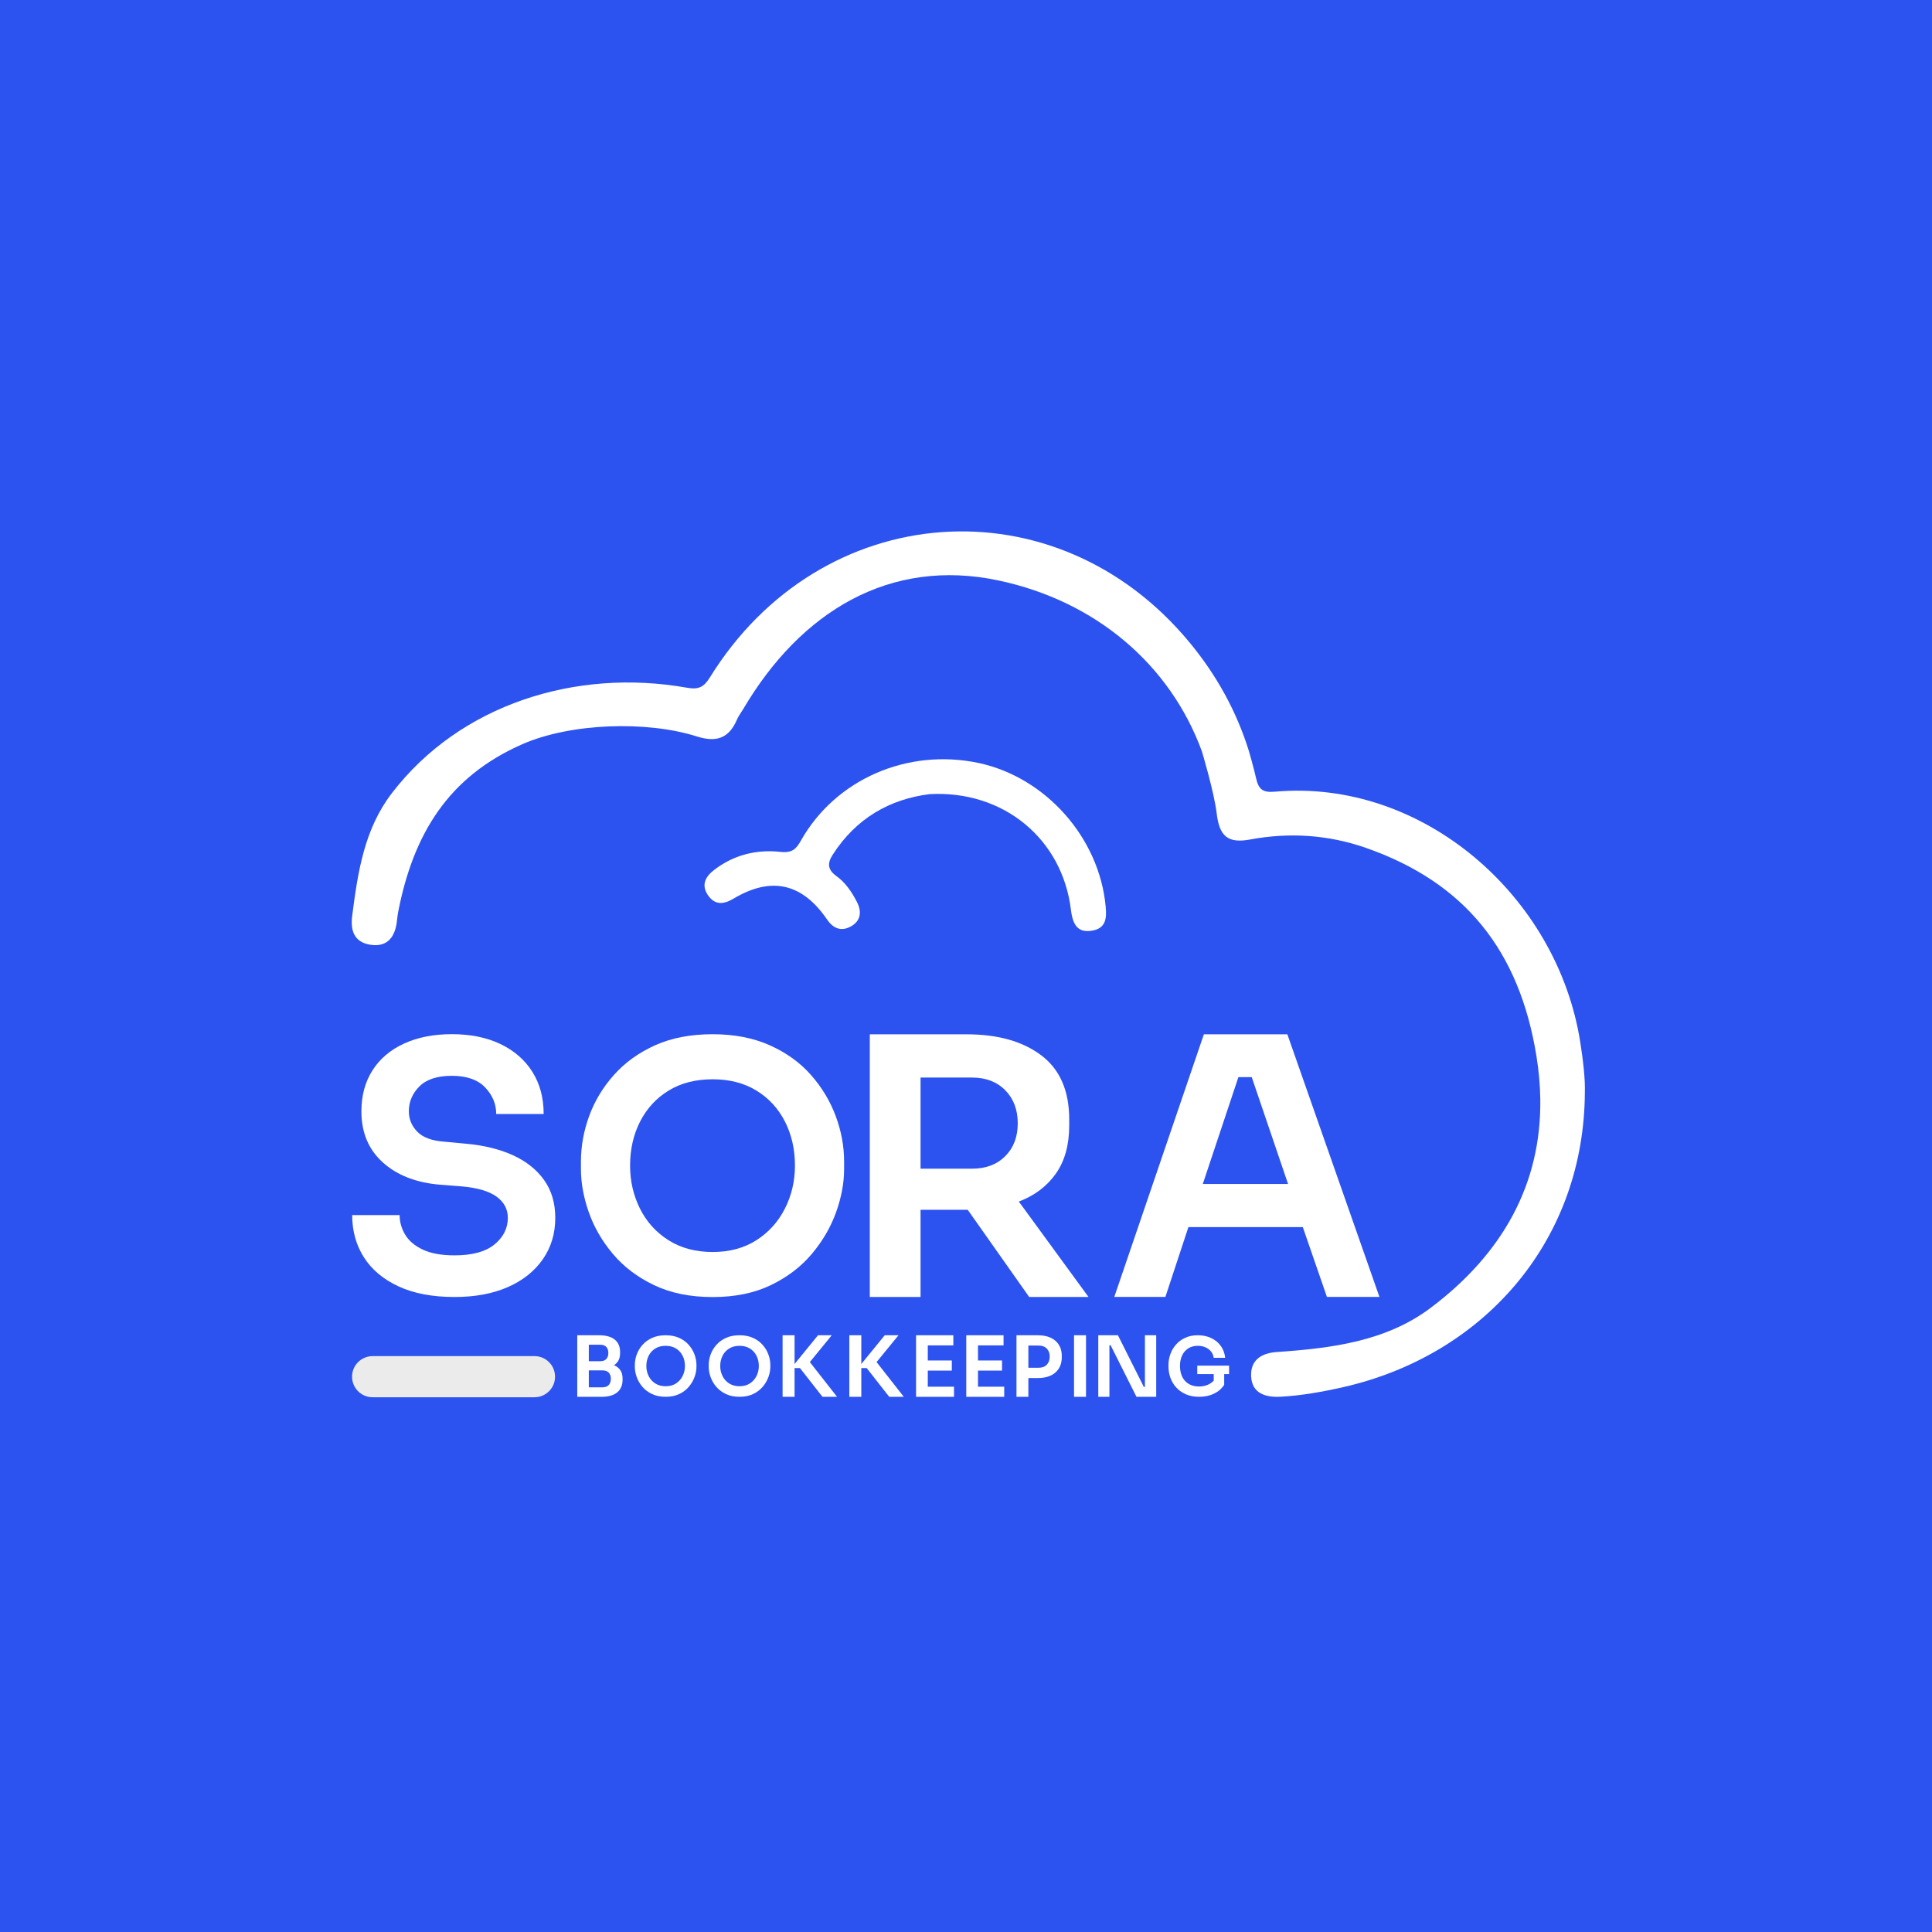
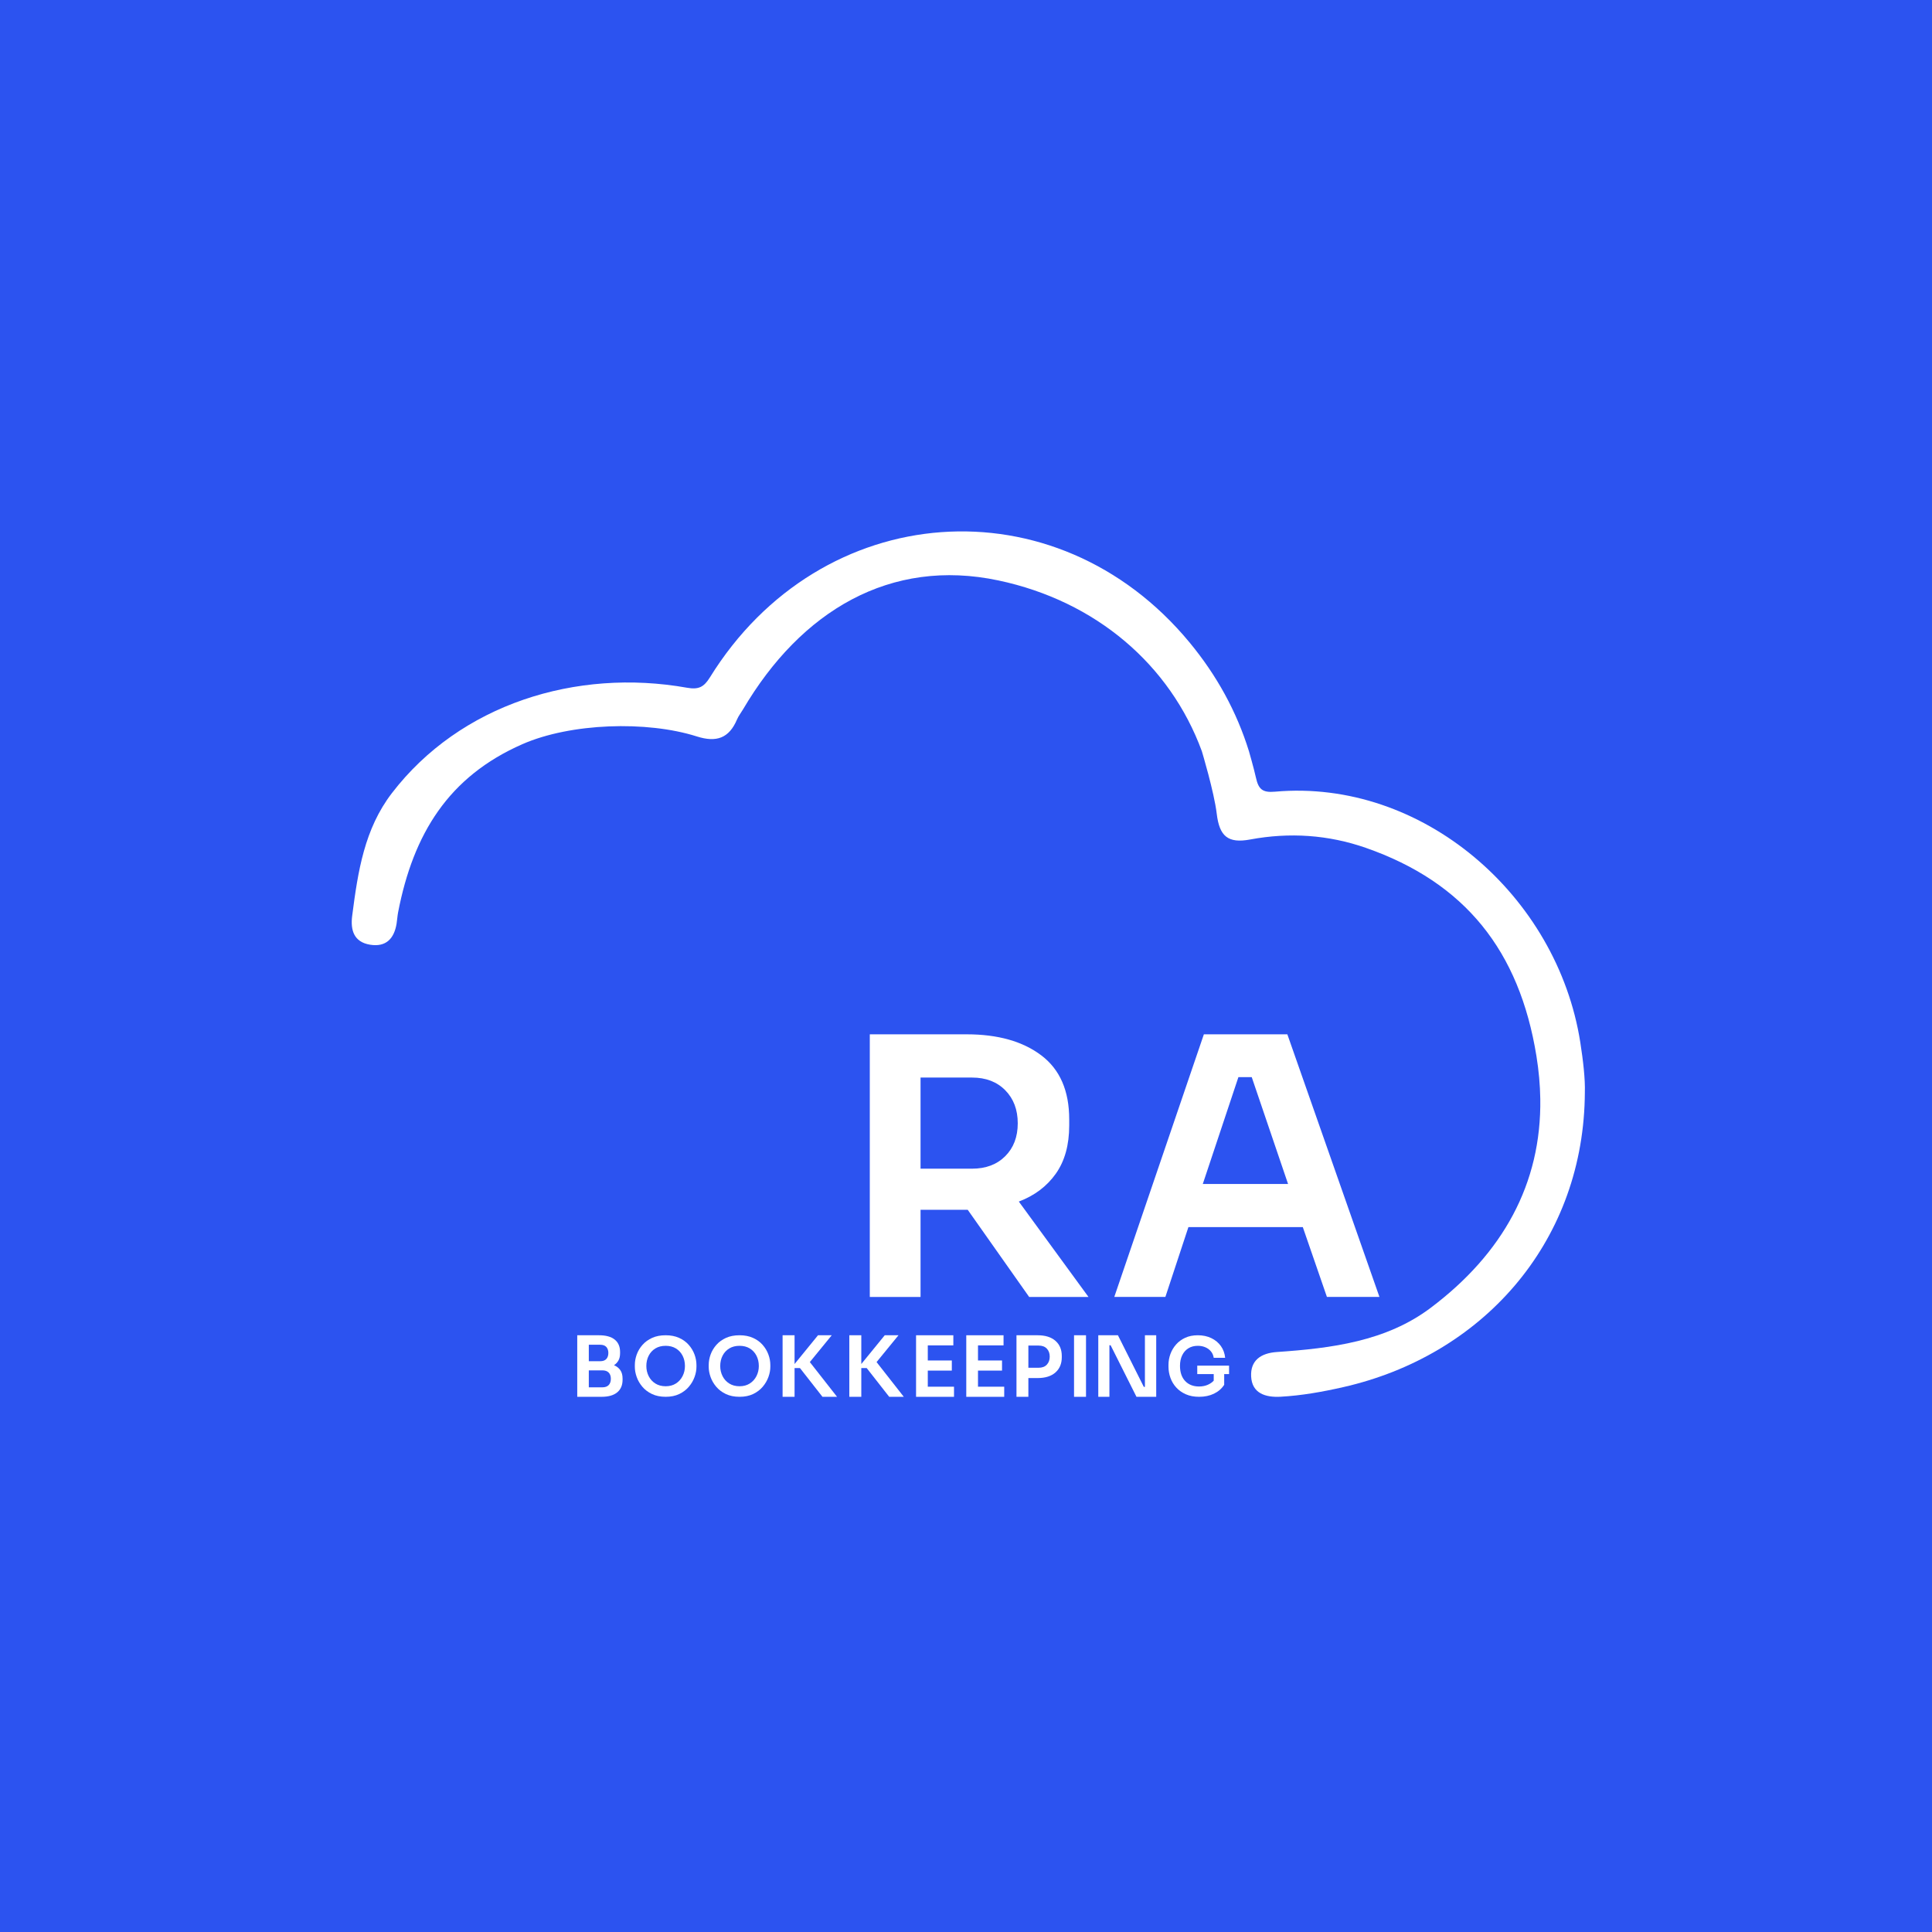
<svg xmlns="http://www.w3.org/2000/svg" width="100%" height="100%" viewBox="0 0 2000 2000" version="1.1" xml:space="preserve" style="fill-rule:evenodd;clip-rule:evenodd;stroke-linejoin:round;stroke-miterlimit:2;">
  <rect id="Background" x="0" y="0" width="2000" height="2000" style="fill:rgb(44,83,240);" />
  <g id="Logo">
    <g id="Cloud">
      <g transform="matrix(1,0,0,1,0,0.876)">
        <path d="M1292.92,776.824C1292.92,776.824 1298.07,794.694 1300.09,803.92C1302.76,816.101 1306.77,819.838 1319.88,818.673C1472.21,805.148 1612.04,926.105 1635.9,1078.06C1638.89,1097.13 1641.08,1116.19 1640.63,1130.17C1640.62,1132.35 1640.59,1134.52 1640.53,1136.69C1636.85,1287.32 1533.8,1402.61 1390.32,1435.12C1368.93,1439.97 1347.44,1443.83 1325.53,1445.02C1310,1445.85 1296.04,1441.54 1295.17,1424.01C1294.37,1407.77 1304.79,1399.88 1321.84,1398.72C1378.4,1394.86 1434.87,1387.69 1480.87,1353.12C1555.67,1296.92 1595.79,1224.54 1594.5,1136.69C1594.29,1122.35 1592.97,1107.61 1590.53,1092.45C1572.94,983.405 1516.6,912.653 1413.89,876.812C1375.15,863.297 1334.95,860.564 1294.13,868.172C1271.17,872.449 1262.33,864.787 1259.56,841.501C1256.86,818.864 1244.15,776.777 1244.15,776.777C1211.29,687.297 1134.56,621.382 1033.57,599.995C921.893,576.347 829.3,631.254 769.093,733.608C767.073,737.041 764.515,740.233 762.98,743.862C754.758,763.311 741.706,767.958 721.372,761.49C669.501,744.99 590.598,747.595 540.673,769.535C464.47,803.026 427.879,862.052 412.115,943.541C411.36,947.445 411.178,951.456 410.528,955.384C407.963,970.873 399.502,979.732 383.141,977.091C366.193,974.356 362.699,961.777 364.575,947.19C370.525,900.92 377.305,857.189 405.66,820.208C476.163,728.257 596.322,690.601 711.166,711.058C723.071,713.179 728.596,710.532 734.907,700.333C849.555,515.058 1093.14,496.774 1231.5,664.277C1259.56,698.246 1280.15,735.663 1292.92,776.824Z" style="fill:white;" />
      </g>
      <g transform="matrix(0.862,0,0,1.074,50.175,-106.566)">
-         <path d="M583.693,1406.35C597.32,1406.35 608.366,1415.23 608.366,1426.17C608.366,1426.17 608.366,1426.17 608.366,1426.17C608.366,1437.12 597.32,1445.99 583.693,1445.99L389.249,1445.99C375.622,1445.99 364.575,1437.12 364.575,1426.17C364.575,1426.17 364.575,1426.17 364.575,1426.17C364.575,1415.23 375.622,1406.35 389.249,1406.35L583.693,1406.35Z" style="fill:rgb(235,235,235);" />
-       </g>
+         </g>
      <g id="path2" transform="matrix(-1,0,0,1,1992.69,-4.368)">
-         <path d="M1030.5,826.478C953.684,822.152 892.774,873.1 884.024,946.52C881.964,963.405 875.791,969.798 862.808,967.873C847.543,965.652 846.986,954.663 848.119,942.716C854.661,871.615 910.149,809.058 979.687,794.186C1053.2,778.653 1127.69,810.983 1163.56,874.505C1168.43,883.156 1172.57,887.529 1184.52,886.252C1209.36,883.479 1233.05,889.239 1253.47,904.954C1262.69,912.074 1266.97,920.674 1259.74,931.191C1252.51,941.707 1243.27,940.608 1233.15,934.515C1194.2,911.378 1162.26,918.557 1136.41,956.373C1129.65,966.127 1121.29,968.718 1111.63,963.266C1101.68,957.589 1100.38,948.242 1105.57,938.151C1110.89,927.67 1117.55,917.907 1127.18,911.01C1136.19,904.36 1136.26,897.742 1130.59,889.022C1106.43,851.404 1071.51,831.625 1030.5,826.478Z" style="fill:white;fill-rule:nonzero;" />
-       </g>
+         </g>
    </g>
    <g id="SORA">
      <g transform="matrix(1,0,0,1,470.578,1070.57)">
-         <path d="M0,272.075C-22.852,272.075 -42.17,268.42 -57.949,261.122C-73.734,253.822 -85.687,243.808 -93.814,231.087C-101.94,218.367 -106.003,203.764 -106.003,187.273L-56.889,187.273C-56.889,194.34 -55.006,201.053 -51.235,207.413C-47.47,213.773 -41.402,218.958 -33.039,222.96C-24.679,226.968 -13.665,228.967 0,228.967C18.373,228.967 32.154,225.202 41.342,217.66C50.528,210.124 55.121,200.937 55.121,190.099C55.121,181.15 51.235,173.845 43.461,168.192C35.688,162.538 23.674,159.005 7.42,157.592L-15.194,155.825C-39.928,153.705 -59.661,145.992 -74.379,132.681C-89.104,119.375 -96.463,101.763 -96.463,79.856C-96.463,63.602 -92.637,49.468 -84.979,37.455C-77.328,25.44 -66.429,16.199 -52.295,9.717C-38.161,3.241 -21.675,0 -2.828,0C16.486,0 33.269,3.417 47.524,10.247C61.775,17.082 72.789,26.677 80.563,39.044C88.336,51.411 92.222,65.959 92.222,82.683L43.108,82.683C43.108,72.319 39.276,63.133 31.624,55.121C23.966,47.116 12.483,43.108 -2.828,43.108C-17.905,43.108 -29.097,46.763 -36.395,54.062C-43.699,61.366 -47.348,69.962 -47.348,79.856C-47.348,87.866 -44.466,94.873 -38.691,100.879C-32.922,106.886 -23.559,110.365 -10.6,111.303L12.014,113.423C30.387,115.074 46.464,119.022 60.245,125.26C74.026,131.505 84.802,140.046 92.577,150.878C100.349,161.716 104.236,174.79 104.236,190.099C104.236,206.353 99.936,220.664 91.339,233.031C82.738,245.397 70.668,254.998 55.121,261.828C39.574,268.658 21.201,272.075 0,272.075" style="fill:white;fill-rule:nonzero;" />
-       </g>
+         </g>
      <g transform="matrix(1,0,0,1,737.774,1117.27)">
-         <path d="M0,178.793C17.43,178.793 32.507,174.729 45.228,166.602C57.948,158.476 67.781,147.582 74.732,133.918C81.677,120.259 85.155,105.419 85.155,89.396C85.155,72.436 81.677,57.187 74.732,43.638C67.781,30.096 57.948,19.435 45.228,11.661C32.507,3.888 17.43,0 0,0C-17.667,0 -32.862,3.888 -45.582,11.661C-58.302,19.435 -68.141,30.096 -75.086,43.638C-82.037,57.187 -85.51,72.436 -85.51,89.396C-85.51,105.419 -82.097,120.259 -75.263,133.918C-68.433,147.582 -58.6,158.476 -45.758,166.602C-32.922,174.729 -17.667,178.793 0,178.793M0,225.434C-23.321,225.434 -43.583,221.31 -60.775,213.067C-77.973,204.825 -92.168,194.047 -103.354,180.736C-114.545,167.431 -122.848,153.059 -128.264,137.629C-133.687,122.202 -136.391,107.301 -136.391,92.93L-136.391,85.156C-136.391,69.378 -133.565,53.709 -127.911,38.162C-122.257,22.614 -113.722,8.426 -102.294,-4.416C-90.871,-17.253 -76.676,-27.499 -59.716,-35.157C-42.755,-42.809 -22.852,-46.641 0,-46.641C22.376,-46.641 42.103,-42.809 59.185,-35.157C76.262,-27.499 90.456,-17.253 101.763,-4.416C113.07,8.426 121.606,22.614 127.38,38.162C133.15,53.709 136.037,69.378 136.037,85.156L136.037,92.93C136.037,107.301 133.265,122.202 127.734,137.629C122.197,153.059 113.832,167.431 102.647,180.736C91.456,194.047 77.322,204.825 60.245,213.067C43.163,221.31 23.083,225.434 0,225.434" style="fill:white;fill-rule:nonzero;" />
-       </g>
+         </g>
      <g transform="matrix(1.047,0,0,1.047,1006.22,1297.87)">
        <path d="M0,-174.199L-50.882,-174.199L-50.882,-84.096L0,-84.096C13.658,-84.096 24.613,-88.215 32.86,-96.463C41.104,-104.706 45.228,-115.544 45.228,-128.971C45.228,-142.398 41.104,-153.291 32.86,-161.655C24.613,-170.014 13.658,-174.199 0,-174.199M-101.057,42.755L-101.057,-216.954L-5.301,-216.954C25.557,-216.954 50.175,-210.003 68.548,-196.106C86.923,-182.205 96.11,-161.125 96.11,-132.857L96.11,-126.851C96.11,-107.533 91.692,-91.632 82.859,-79.149C74.026,-66.661 61.835,-57.474 46.288,-51.589L115.191,42.755L56.534,42.755L-4.241,-43.461L-50.882,-43.461L-50.882,42.755L-101.057,42.755Z" style="fill:white;fill-rule:nonzero;" />
      </g>
      <g transform="matrix(1.054,0,0,1.054,1245.13,1187.64)">
        <path d="M0,36.041L83.743,36.041L48.056,-68.902L34.982,-68.902L0,36.041ZM-86.923,146.991L1.06,-110.95L83.036,-110.95L173.492,146.991L121.905,146.991L98.23,78.443L-14.133,78.443L-36.747,146.991L-86.923,146.991Z" style="fill:white;fill-rule:nonzero;" />
      </g>
    </g>
    <g id="Bookkeeping">
      <g transform="matrix(1,0,0,1,623.566,1409.64)">
        <path d="M0,8.953L-14.033,8.953L-14.033,26.515L0,26.515C2.869,26.515 5.05,25.74 6.543,24.191C8.035,22.641 8.781,20.461 8.781,17.648C8.781,14.893 8.035,12.756 6.543,11.234C5.05,9.714 2.869,8.953 0,8.953M-2.324,-17.564L-14.033,-17.564L-14.033,-0.517L-2.324,-0.517C0.603,-0.517 2.755,-1.292 4.132,-2.842C5.51,-4.391 6.199,-6.457 6.199,-9.04C6.199,-11.623 5.51,-13.689 4.132,-15.238C2.755,-16.788 0.603,-17.564 -2.324,-17.564M-26,36.33L-26,-27.377L-3.443,-27.377C3.672,-27.377 9.083,-25.884 12.785,-22.901C16.486,-19.916 18.337,-15.64 18.337,-10.073L18.337,-8.868C18.337,-5.825 17.778,-3.3 16.659,-1.292C15.54,0.718 14.003,2.353 12.053,3.615C14.808,4.764 16.974,6.456 18.553,8.694C20.13,10.932 20.92,13.86 20.92,17.475L20.92,18.682C20.92,24.307 19.069,28.654 15.367,31.724C11.666,34.795 6.255,36.33 -0.861,36.33L-26,36.33Z" style="fill:white;fill-rule:nonzero;" />
      </g>
      <g transform="matrix(0.961,0,0,0.961,689.112,1393.18)">
        <path d="M0,43.562C4.247,43.562 7.92,42.572 11.02,40.592C14.119,38.612 16.515,35.958 18.208,32.628C19.9,29.3 20.748,25.685 20.748,21.782C20.748,17.649 19.9,13.933 18.208,10.632C16.515,7.333 14.119,4.735 11.02,2.841C7.92,0.948 4.247,0 0,0C-4.305,0 -8.006,0.948 -11.106,2.841C-14.205,4.735 -16.602,7.333 -18.294,10.632C-19.988,13.933 -20.834,17.649 -20.834,21.782C-20.834,25.685 -20.002,29.3 -18.337,32.628C-16.673,35.958 -14.278,38.612 -11.149,40.592C-8.021,42.572 -4.305,43.562 0,43.562M0,54.926C-5.682,54.926 -10.619,53.921 -14.808,51.913C-18.998,49.905 -22.456,47.279 -25.182,44.036C-27.908,40.793 -29.931,37.292 -31.251,33.533C-32.572,29.774 -33.231,26.144 -33.231,22.642L-33.231,20.749C-33.231,16.904 -32.542,13.086 -31.165,9.298C-29.788,5.51 -27.708,2.053 -24.923,-1.076C-22.14,-4.204 -18.682,-6.7 -14.549,-8.566C-10.417,-10.43 -5.568,-11.364 0,-11.364C5.452,-11.364 10.258,-10.43 14.42,-8.566C18.581,-6.7 22.039,-4.204 24.794,-1.076C27.549,2.053 29.629,5.51 31.036,9.298C32.441,13.086 33.145,16.904 33.145,20.749L33.145,22.642C33.145,26.144 32.47,29.774 31.122,33.533C29.772,37.292 27.735,40.793 25.009,44.036C22.283,47.279 18.839,49.905 14.679,51.913C10.517,53.921 5.624,54.926 0,54.926" style="fill:white;fill-rule:nonzero;" />
      </g>
      <g transform="matrix(0.961,0,0,0.961,765.592,1393.18)">
        <path d="M0,43.562C4.247,43.562 7.92,42.572 11.02,40.592C14.119,38.612 16.515,35.958 18.208,32.628C19.9,29.3 20.748,25.685 20.748,21.782C20.748,17.649 19.9,13.933 18.208,10.632C16.515,7.333 14.119,4.735 11.02,2.841C7.92,0.948 4.247,0 0,0C-4.305,0 -8.006,0.948 -11.106,2.841C-14.205,4.735 -16.602,7.333 -18.294,10.632C-19.988,13.933 -20.834,17.649 -20.834,21.782C-20.834,25.685 -20.002,29.3 -18.337,32.628C-16.673,35.958 -14.278,38.612 -11.149,40.592C-8.021,42.572 -4.305,43.562 0,43.562M0,54.926C-5.682,54.926 -10.619,53.921 -14.808,51.913C-18.998,49.905 -22.456,47.279 -25.182,44.036C-27.908,40.793 -29.931,37.292 -31.251,33.533C-32.572,29.774 -33.231,26.144 -33.231,22.642L-33.231,20.749C-33.231,16.904 -32.542,13.086 -31.165,9.298C-29.788,5.51 -27.708,2.053 -24.923,-1.076C-22.14,-4.204 -18.682,-6.7 -14.549,-8.566C-10.417,-10.43 -5.568,-11.364 0,-11.364C5.452,-11.364 10.258,-10.43 14.42,-8.566C18.581,-6.7 22.039,-4.204 24.794,-1.076C27.549,2.053 29.629,5.51 31.036,9.298C32.441,13.086 33.145,16.904 33.145,20.749L33.145,22.642C33.145,26.144 32.47,29.774 31.122,33.533C29.772,37.292 27.735,40.793 25.009,44.036C22.283,47.279 18.839,49.905 14.679,51.913C10.517,53.921 5.624,54.926 0,54.926" style="fill:white;fill-rule:nonzero;" />
      </g>
      <g transform="matrix(1.014,0,0,1.014,810.136,1382.26)">
        <path d="M0,62.847L0,0L12.225,0L12.225,29.358L36.158,0L50.191,0L27.808,27.377L55.615,62.847L40.721,62.847L17.735,33.49L12.225,33.49L12.225,62.847L0,62.847Z" style="fill:white;fill-rule:nonzero;" />
      </g>
      <g transform="matrix(1.014,0,0,1.014,879.22,1382.26)">
        <path d="M0,62.847L0,0L12.225,0L12.225,29.358L36.158,0L50.191,0L27.808,27.377L55.615,62.847L40.721,62.847L17.735,33.49L12.225,33.49L12.225,62.847L0,62.847Z" style="fill:white;fill-rule:nonzero;" />
      </g>
      <g transform="matrix(1.014,0,0,1.014,948.305,1382.26)">
        <path d="M0,62.847L0,0L38.052,0L38.052,10.331L11.967,10.331L11.967,25.742L36.502,25.742L36.502,36.073L11.967,36.073L11.967,52.516L38.741,52.516L38.741,62.847L0,62.847Z" style="fill:white;fill-rule:nonzero;" />
      </g>
      <g transform="matrix(1.014,0,0,1.014,1000.28,1382.26)">
        <path d="M0,62.847L0,0L38.052,0L38.052,10.331L11.967,10.331L11.967,25.742L36.503,25.742L36.503,36.073L11.967,36.073L11.967,52.516L38.741,52.516L38.741,62.847L0,62.847Z" style="fill:white;fill-rule:nonzero;" />
      </g>
      <g transform="matrix(1.007,0,0,1.007,1075.14,1435.32)">
        <path d="M0,-42.099L-10.503,-42.099L-10.503,-19.285L0,-19.285C3.672,-19.285 6.5,-20.346 8.48,-22.47C10.46,-24.593 11.45,-27.348 11.45,-30.735C11.45,-34.12 10.46,-36.861 8.48,-38.956C6.5,-41.051 3.672,-42.099 0,-42.099M-22.728,10.589L-22.728,-52.688L-1.033,-52.688C6.887,-52.688 13.013,-50.78 17.347,-46.963C21.68,-43.146 23.847,-37.967 23.847,-31.424L23.847,-30.046C23.847,-23.503 21.68,-18.308 17.347,-14.464C13.013,-10.619 6.887,-8.696 -1.033,-8.696L-10.503,-8.696L-10.503,10.589L-22.728,10.589Z" style="fill:white;fill-rule:nonzero;" />
      </g>
      <g transform="matrix(1.014,0,0,1.014,-15.598,820.03)">
        <rect x="1111.87" y="554.462" width="12.225" height="62.847" style="fill:white;" />
      </g>
      <g transform="matrix(1.014,0,0,1.014,1136.94,1382.26)">
        <path d="M0,62.847L0,0L20.059,0L46.489,52.688L47.608,52.688L47.608,0L59.145,0L59.145,62.847L39,62.847L12.569,10.159L11.364,10.159L11.364,62.847L0,62.847Z" style="fill:white;fill-rule:nonzero;" />
      </g>
      <g transform="matrix(0.961,0,0,0.961,1241.3,1382.26)">
        <path d="M0,66.29C-5.396,66.29 -10.145,65.386 -14.248,63.578C-18.352,61.77 -21.796,59.347 -24.579,56.304C-27.363,53.262 -29.458,49.79 -30.864,45.887C-32.271,41.984 -32.973,37.937 -32.973,33.748L-32.973,31.853C-32.973,27.894 -32.284,24.019 -30.907,20.231C-29.529,16.443 -27.506,13.029 -24.837,9.986C-22.168,6.945 -18.883,4.519 -14.98,2.712C-11.078,0.904 -6.543,0 -1.377,0C4.075,0 8.938,1.033 13.215,3.1C17.49,5.165 20.92,8.021 23.503,11.665C26.085,15.311 27.605,19.515 28.065,24.277L15.755,24.277C15.353,21.581 14.348,19.27 12.742,17.348C11.134,15.425 9.111,13.947 6.672,12.914C4.232,11.881 1.55,11.364 -1.377,11.364C-5.337,11.364 -8.753,12.268 -11.622,14.076C-14.493,15.884 -16.702,18.41 -18.251,21.652C-19.801,24.895 -20.576,28.64 -20.576,32.887C-20.576,39.89 -18.725,45.356 -15.023,49.287C-11.321,53.219 -6.314,55.185 0,55.185C3.328,55.185 6.356,54.611 9.083,53.463C11.808,52.315 14.033,50.794 15.755,48.899L15.755,41.84L-1.98,41.84L-1.98,32.715L32.284,32.715L32.284,41.84L27.033,41.84L27.033,53.376C24.334,57.509 20.662,60.694 16.013,62.933C11.364,65.171 6.026,66.29 0,66.29" style="fill:white;fill-rule:nonzero;" />
      </g>
    </g>
  </g>
</svg>